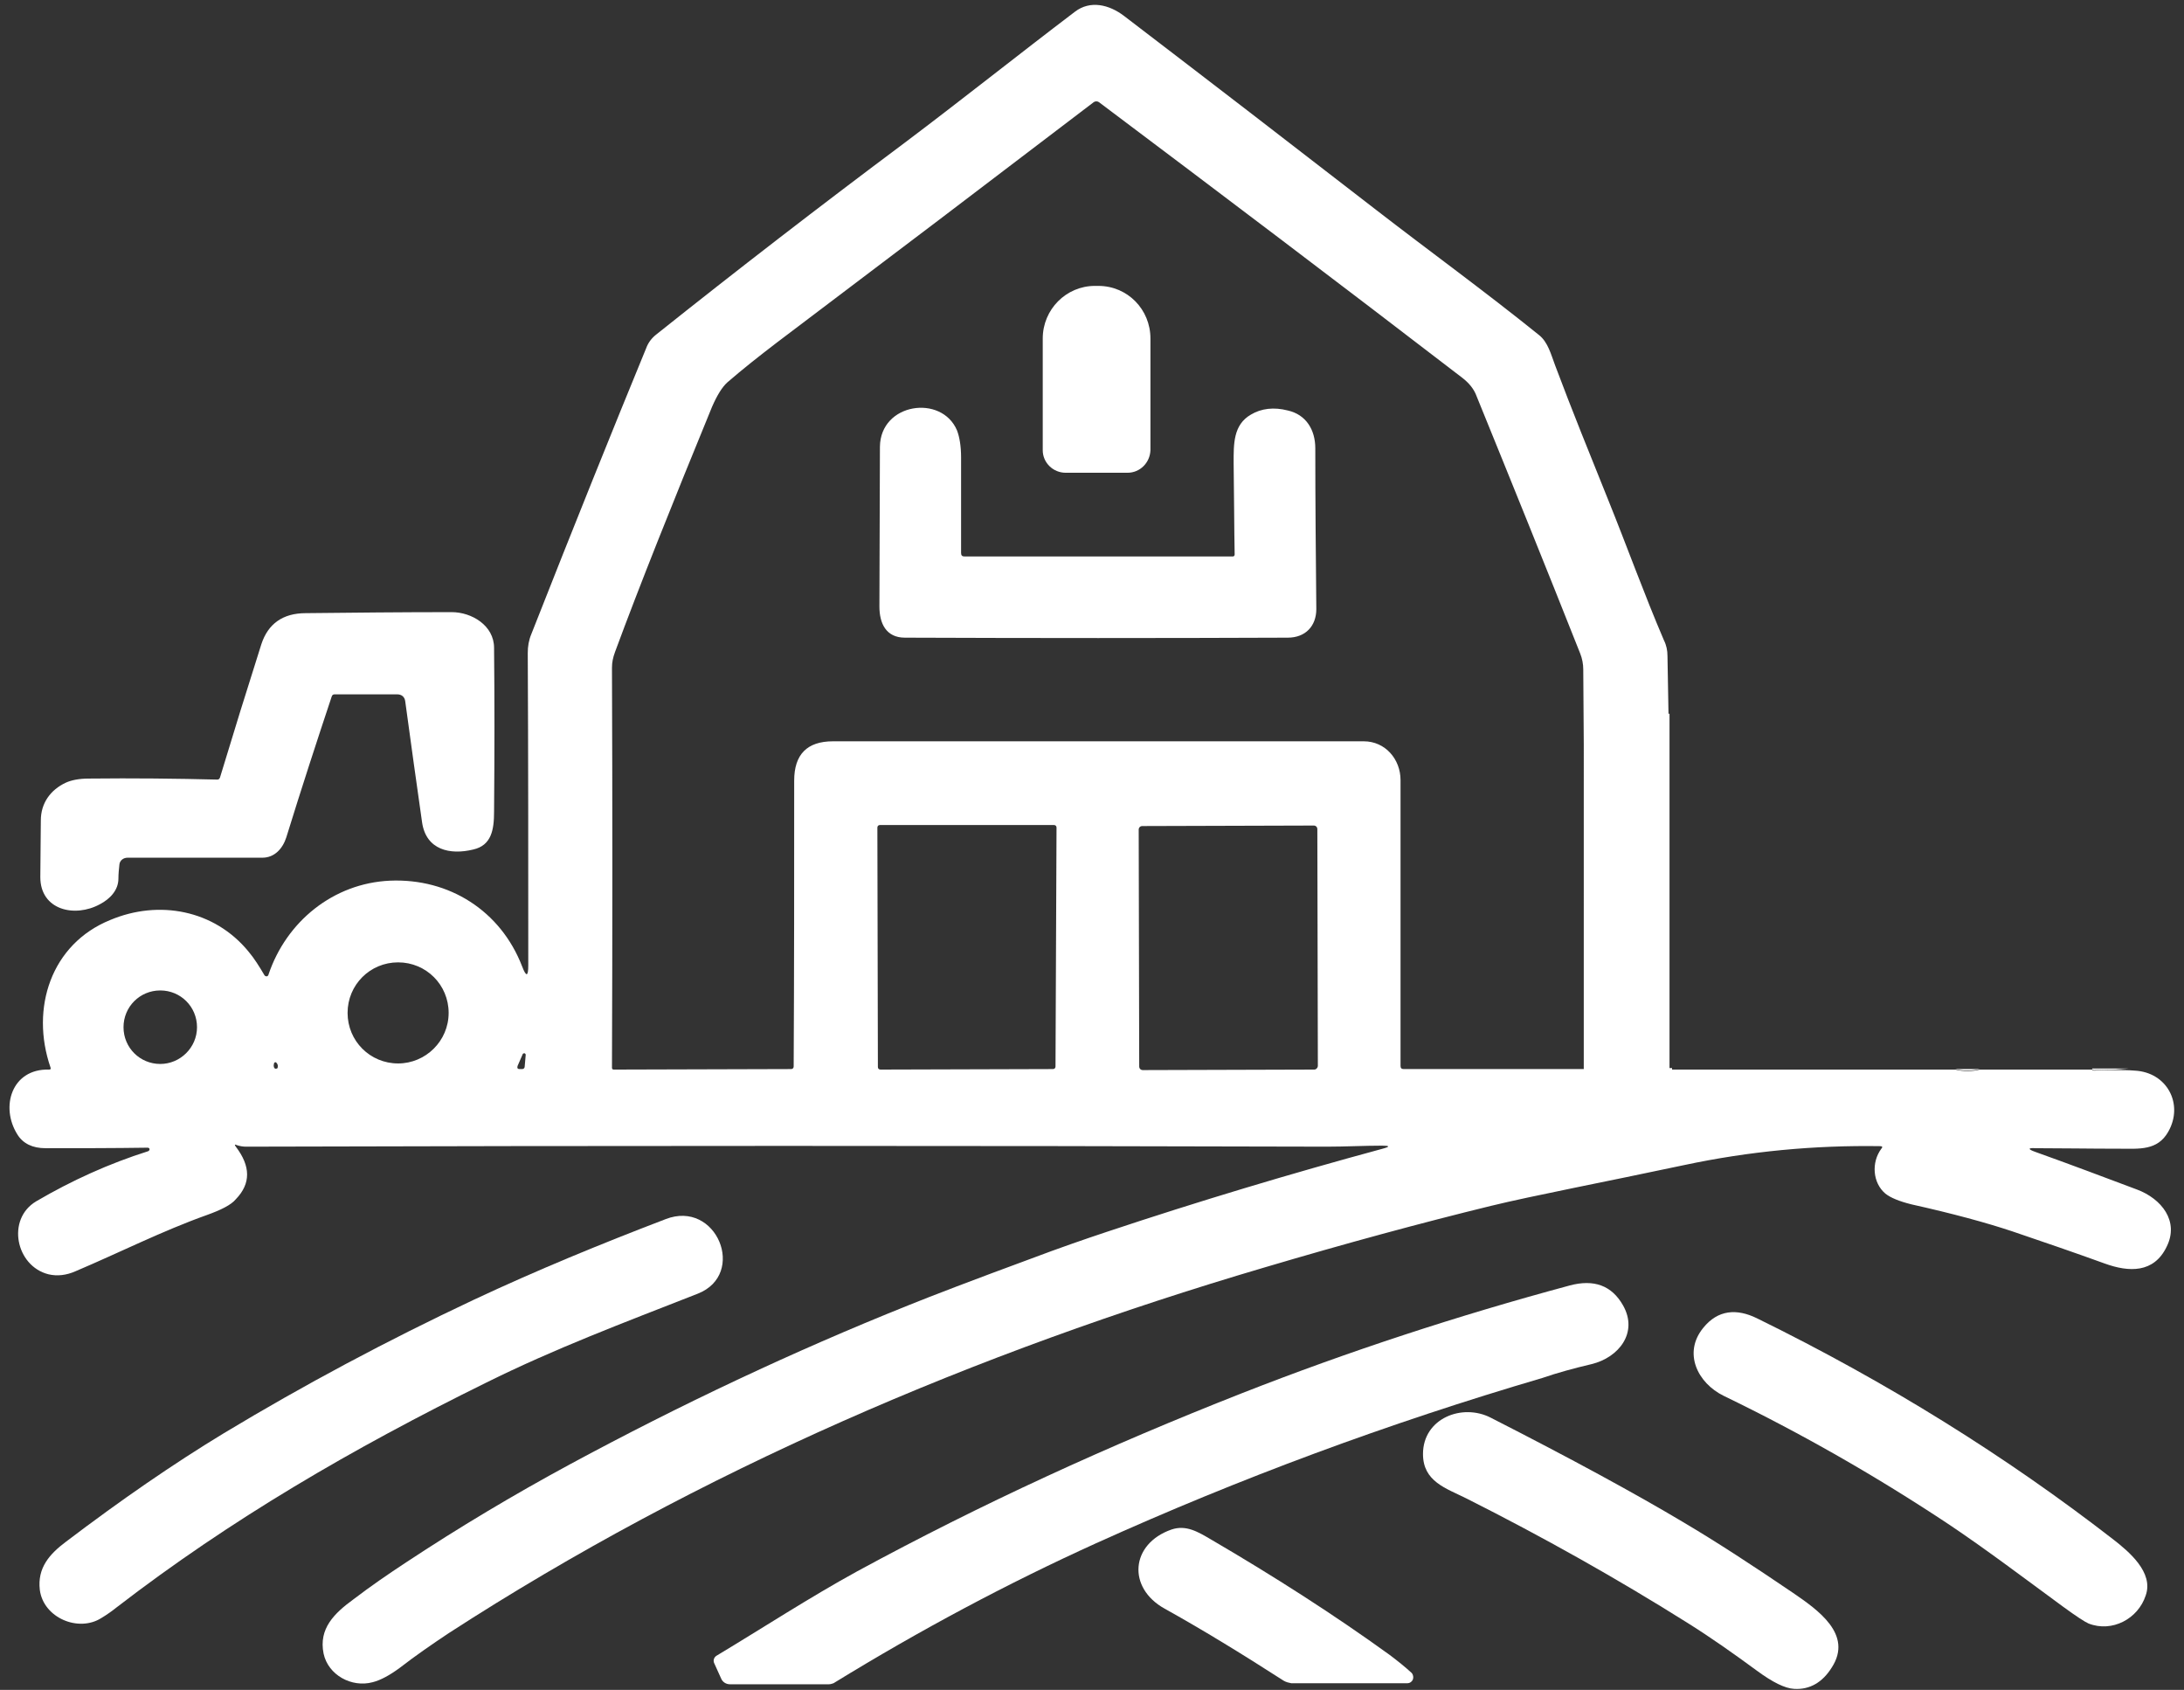
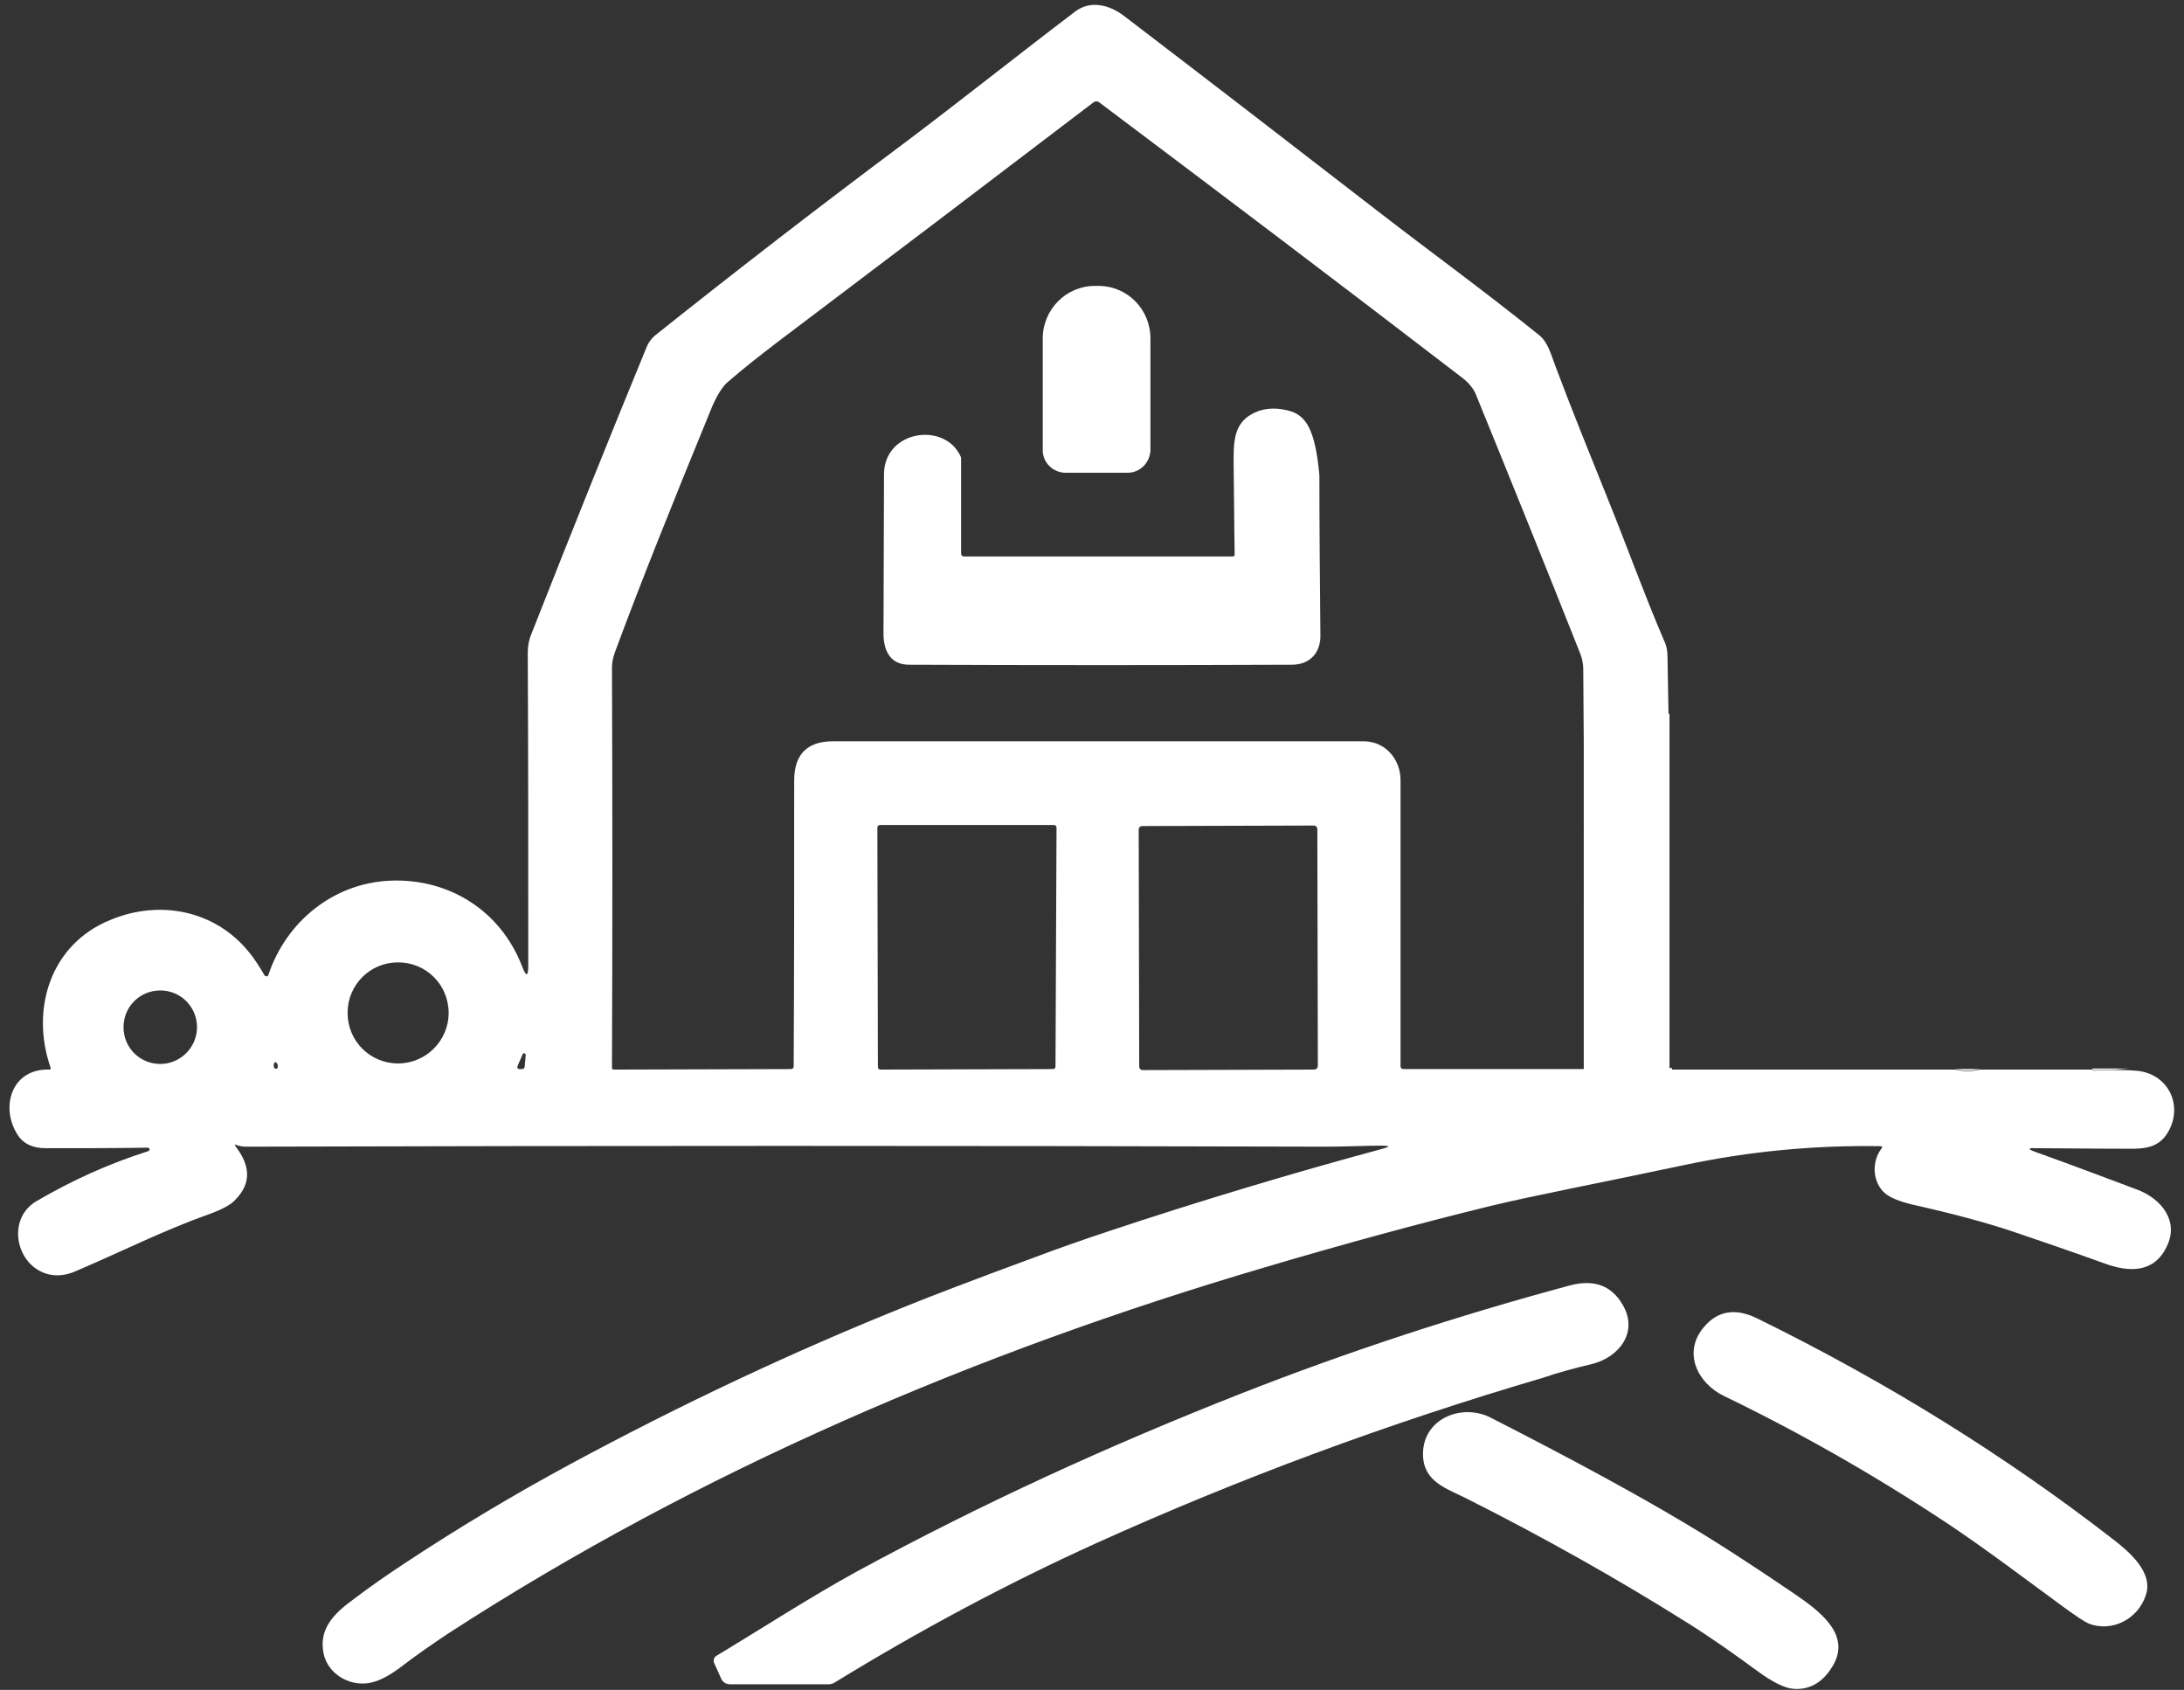
<svg xmlns="http://www.w3.org/2000/svg" fill="#ffffff" height="331" preserveAspectRatio="xMidYMid meet" version="1" viewBox="36.1 84.2 427.9 331.0" width="427.9" zoomAndPan="magnify">
  <rect x="36.1" y="84.2" width="427.9" height="331.0" fill="#333333" stroke="none" />
  <g>
    <g id="change1_2">
      <path d="M446.4,293.8c1.4,0,2.8-0.1,4.2-0.1l2.5-0.2H446C446,293.7,446.1,293.8,446.4,293.8z" />
    </g>
    <g id="change1_3">
      <path d="M421.6,293.9c0.8,0,1.6-0.1,2.4-0.3h-4.8C419.9,293.8,420.7,293.9,421.6,293.9z" />
    </g>
    <g id="change1_1">
      <path d="M244.9,176.8l12.1,0h0c2.5,0,4.4-2,4.5-4.4l0-21.9c0,0,0,0,0,0c0-5.7-4.5-10.3-10.2-10.3h-0.7c-5.6,0-10.2,4.6-10.2,10.3 l0,21.9c0,0,0,0,0,0C240.4,174.8,242.4,176.8,244.9,176.8z" />
-       <path d="M288.4,164.6c-2.7-0.7-5.2-0.4-7.2,0.8c-3.5,2-3.4,5.8-3.4,9.5c0.1,6.6,0.1,12.6,0.2,17.9c0,0.2-0.1,0.4-0.4,0.4l-52.5,0 c-0.5,0-0.7-0.2-0.7-0.7c0-6.3,0-12.5,0-18.7c0-2.2-0.3-4-0.8-5.3c-3-7.1-15-5.4-15.1,3.2c0,10.6-0.1,21-0.1,31.3 c0,3.3,1.3,6.1,5,6.1c25.5,0.1,50.5,0.1,75,0c3.5,0,5.6-2.3,5.6-5.6c-0.1-10.6-0.2-21.1-0.2-31.5 C293.8,168.4,292,165.4,288.4,164.6z" />
-       <path d="M55.7,261.3c1.9-1,3.6-2.7,3.6-5c0-0.9,0.1-1.9,0.2-2.8c0.1-0.8,0.8-1.3,1.6-1.3c9.1,0,17.9,0,26.4,0c2.4,0,4-1.8,4.7-4 c3-9.7,6-18.9,8.9-27.6c0.1-0.3,0.3-0.4,0.6-0.4l12.2,0c0.9,0,1.5,0.5,1.6,1.4c1.1,8.1,2.2,16,3.3,23.7c0.8,5.4,5.5,6.4,10,5.3 c3.6-0.8,4.1-3.9,4.1-7.4c0.1-11.6,0.1-22.3,0-32.1c0-4.4-4.4-7-8.3-7c-9.8,0-19.4,0.1-28.6,0.2c-4.5,0-7.4,2.1-8.7,6.1 c-2.8,8.8-5.5,17.5-8.1,26.1c-0.1,0.2-0.2,0.4-0.5,0.4c-8-0.2-16.4-0.3-25.2-0.2c-1.9,0-3.4,0.3-4.5,0.8c-3,1.4-4.9,4-4.9,7.4 c0,3.7-0.1,7.4-0.1,11.1C44,262.5,50.8,264,55.7,261.3z" />
-       <path d="M172.8,337.6c9.7-3.8,3.7-18.5-6.3-14.6c-12.8,4.9-25,9.9-37.6,15.8c-17,8-33.3,16.7-48.9,26.1c-9.9,6-20.2,13.1-31,21.3 c-3.2,2.4-5.6,5.1-5.1,9.4c0.7,5.5,7.6,8.4,12.1,5.5c1-0.6,2-1.3,3-2.1c22.2-17.1,46-31,72.4-44 C144.7,348.4,158,343.4,172.8,337.6z" />
-       <path d="M308.3,408.3c-10.8-7.8-22.5-15.3-35-22.6c-2.4-1.4-4.8-2.9-7.7-1.9c-8,2.8-8.7,11.4-1.3,15.5c7.2,4,14.9,8.7,23.3,14.1 c0.5,0.3,1,0.4,1.5,0.5l22.7,0c0.3,0,0.6-0.1,0.8-0.3c0.5-0.4,0.5-1.2,0.1-1.7C311.4,410.7,309.9,409.5,308.3,408.3z" />
+       <path d="M288.4,164.6c-2.7-0.7-5.2-0.4-7.2,0.8c-3.5,2-3.4,5.8-3.4,9.5c0.1,6.6,0.1,12.6,0.2,17.9c0,0.2-0.1,0.4-0.4,0.4l-52.5,0 c-0.5,0-0.7-0.2-0.7-0.7c0-6.3,0-12.5,0-18.7c-3-7.1-15-5.4-15.1,3.2c0,10.6-0.1,21-0.1,31.3 c0,3.3,1.3,6.1,5,6.1c25.5,0.1,50.5,0.1,75,0c3.5,0,5.6-2.3,5.6-5.6c-0.1-10.6-0.2-21.1-0.2-31.5 C293.8,168.4,292,165.4,288.4,164.6z" />
      <path d="M454.8,317.2c-6.4-2.4-13-4.9-20-7.4c-1.4-0.5-1.4-0.8,0.1-0.7c5,0,10.5,0.1,16.6,0.1c3.7,0,7.3,0.4,9.4-3.3 c3.1-5.4-0.2-11.7-6.6-12c-1.2-0.1-2.4-0.1-3.7-0.1c-1.4,0-2.8,0-4.2,0.1c-0.2,0-0.4-0.1-0.4-0.2h-22c-0.8,0.2-1.6,0.3-2.4,0.3 c-0.8,0-1.6-0.1-2.4-0.3h-55.5v-0.3h-0.5v-69.4H363l-0.2-11.3c0-1.1-0.2-2.1-0.7-3.1c-3.9-9.1-7.2-18.3-11-27.7 c-3.5-8.7-7-17.3-10.3-26.1c-0.8-2.1-1.4-4.6-3.2-6c-10.8-8.7-21.3-16.3-31.9-24.5c-16.4-12.7-32.9-25.4-49.4-38 c-2.9-2.2-6.6-3.1-9.6-0.8c-11.2,8.5-22.1,17.2-33.4,25.7c-16.6,12.4-32.8,24.9-48.6,37.5c-0.9,0.7-1.6,1.6-2,2.7 c-6.5,15.8-14,34.4-22.5,56c-0.5,1.2-0.7,2.4-0.7,3.7c0.1,20,0.1,40.4,0.1,61.2c0,2.2-0.4,2.3-1.2,0.2 c-4.2-10.9-14.3-17.3-25.9-16.8c-11.1,0.5-20.3,8-23.8,18.4c0,0.1-0.1,0.2-0.2,0.3c-0.2,0.1-0.5,0-0.6-0.2c-1-1.7-2-3.3-3.1-4.6 c-6.7-8.2-17.6-10.2-27.1-6.2C46.1,269.1,42,281.7,46,293.3c0.1,0.3,0,0.4-0.3,0.4c-7.3-0.2-9.6,7.3-6.2,12.7 c1.1,1.8,3,2.7,5.5,2.7c6.7,0,13.4,0,20-0.1c0.2,0,0.4,0.1,0.4,0.3c0,0.2-0.1,0.3-0.3,0.4c-7.6,2.4-14.9,5.7-21.9,9.8 c-5.9,3.5-4,12.7,2.4,14.3c1.7,0.4,3.5,0.2,5.3-0.6c8.5-3.6,17-7.9,25.7-11c2.8-1,4.8-2,5.7-3.1c3-3.1,2.9-6.5,0-10.3 c-0.3-0.4-0.2-0.5,0.2-0.3c0.6,0.2,1.2,0.3,1.8,0.3c69.9-0.2,140.4-0.2,211.8,0c3.6,0,7.3-0.2,10.8-0.2c1.5,0,1.6,0.2,0.1,0.6 c-18.1,4.9-36.1,10.3-54.1,16.3c-4.5,1.5-9.4,3.2-14.7,5.2c-11.4,4.2-19.5,7.3-24.2,9.2c-22.7,9.1-44.7,19.5-66.2,31.1 c-11.1,6-21.8,12.4-32.1,19.2c-3.5,2.3-7,4.7-10.4,7.3c-3.7,2.7-6.8,5.7-5.8,10.6c0.9,4.2,5.5,6.7,9.6,5.6 c1.6-0.4,3.4-1.4,5.3-2.8c3.1-2.4,6.3-4.6,9.6-6.8c49.1-31.8,103.4-55,159.7-71.6c16.2-4.8,31-8.8,44.5-12.1 c8.2-2,22.4-4.7,37.9-8c12.7-2.7,25.5-3.9,38.4-3.7c0.4,0,0.5,0.2,0.2,0.5c-2,2.7-1.7,6.7,0.8,8.8c1,0.8,2.7,1.5,5.1,2.1 c8.1,1.8,14.7,3.6,19.8,5.3c6.2,2.1,12.3,4.2,18.1,6.3c4.7,1.7,9.6,1.9,12.1-3.3C463.1,323.4,459.6,319,454.8,317.2z M67.5,292.6 c-4,0-7.2-3.2-7.2-7.2c0-4,3.2-7.2,7.2-7.2c4,0,7.2,3.2,7.2,7.2S71.4,292.6,67.5,292.6z M90.5,293.3c0,0.1-0.1,0.2-0.2,0.2 c-0.2,0.1-0.4,0-0.5-0.2c-0.1-0.3-0.1-0.5,0-0.8c0,0,0-0.1,0-0.1c0.1-0.1,0.3-0.2,0.4-0.1C90.5,292.6,90.6,292.9,90.5,293.3z M114.1,292.5c-5.5,0-9.9-4.4-9.9-9.9c0-5.5,4.4-9.9,9.9-9.9c5.5,0,9.9,4.4,9.9,9.9S119.5,292.5,114.1,292.5z M138.9,293.1 c0,0.3-0.2,0.5-0.5,0.5l-0.5,0c-0.4,0-0.5-0.2-0.4-0.6l1-2.3c0-0.1,0.2-0.2,0.3-0.2c0.2,0,0.3,0.2,0.3,0.3L138.9,293.1z M242.9,293.1c0,0.3-0.2,0.5-0.5,0.5l-33.8,0.1c-0.3,0-0.5-0.2-0.5-0.5l-0.1-46.9c0-0.3,0.2-0.5,0.5-0.5l34.1,0 c0.3,0,0.5,0.2,0.5,0.5L242.9,293.1z M293.6,293.7l-33.6,0.1c-0.4,0-0.7-0.3-0.7-0.7l-0.1-46.4c0-0.4,0.3-0.7,0.7-0.7l33.6-0.1 c0.4,0,0.7,0.3,0.7,0.7l0.1,46.4C294.3,293.3,294,293.7,293.6,293.7z M346.6,293.6h-35.5c-0.4,0-0.6-0.2-0.6-0.6c0-18.3,0-37,0-56 c0-4.1-3-7.6-7.2-7.6c-34.6,0-69.3,0-104,0c-5.1,0-7.6,2.6-7.6,7.7c0,18.6,0,37.3-0.1,56c0,0.3-0.2,0.5-0.5,0.5l-34.7,0.1 c-0.3,0-0.4-0.1-0.4-0.4c0.1-26.2,0.1-52.3,0-78.3c0-1.1,0.2-2,0.6-3.1c4.8-13,11.2-29,19-48c1-2.3,2-3.9,3-4.8 c3-2.6,6.3-5.2,9.7-7.8c21.6-16.3,42.3-32,62.1-47.1c0.3-0.2,0.7-0.2,1,0c23.7,17.8,47.5,35.8,71.2,54c1.3,1,2.3,2.2,2.8,3.6 c6.8,16.7,13.6,33.5,20.3,50.4c0.4,1,0.6,2.1,0.6,3.1l0.1,14.6c0,0.1,0,0.1,0,0.2V293.6z" />
      <path d="M347.9,351.4c5.4-1.3,9.2-6.2,6.2-11.5c-2.2-3.9-5.7-5.2-10.5-3.9c-21.9,5.9-43.3,12.9-64.2,21.1 c-26.2,10.3-50.9,21.6-75.4,34.9c-9.3,5.1-18.5,11.1-27.5,16.5c-0.5,0.3-0.7,0.9-0.5,1.4l1.4,3.1c0.3,0.7,1,1.1,1.7,1.1l19.4,0 c0.3,0,0.6-0.1,0.9-0.2c17.1-10.5,34.2-19.6,51.4-27.4c28.1-12.7,57.2-23.5,87.5-32.4C341.2,353.1,344.5,352.2,347.9,351.4z" />
      <path d="M450.1,385.7c-20.9-16.2-44.1-30.7-69.8-43.3c-3.9-1.9-7.6-1.7-10.5,1.9c-4,4.9-1.1,10.8,4,13.3 c15.3,7.4,30,15.8,44.3,25.3c7.3,4.9,14.7,10.5,22.2,16c2.6,1.9,4.3,3,5,3.3c4.6,1.8,9.7-0.9,11.2-5.5 C458.1,392.2,453.2,388.1,450.1,385.7z" />
      <path d="M387.4,396.2c-7.8-5.3-15-10-21.6-13.9c-9.4-5.6-21.9-12.4-37.6-20.4c-5.6-2.9-13.3,0.1-13.3,7.1c0,5.4,4.5,6.7,8.5,8.7 c15.1,7.6,29.5,15.7,43.2,24.3c4.8,3,9.3,6.2,13.8,9.5c3,2.2,5.4,3.4,7.2,3.5c3.1,0.2,5.6-1.3,7.4-4.2 C399.2,404.3,392.2,399.5,387.4,396.2z" />
    </g>
  </g>
</svg>